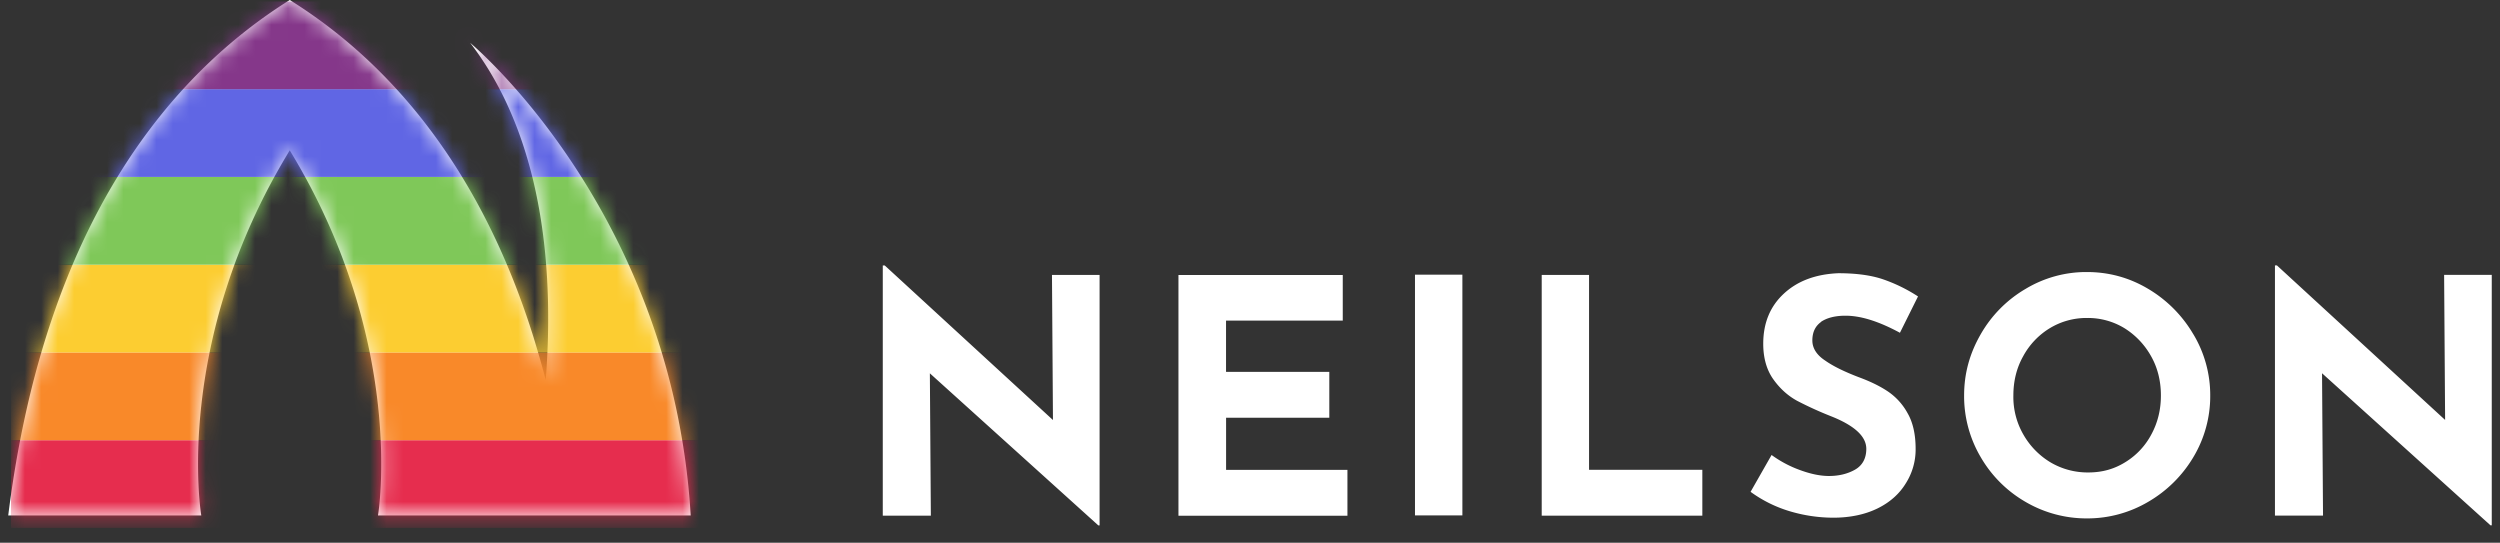
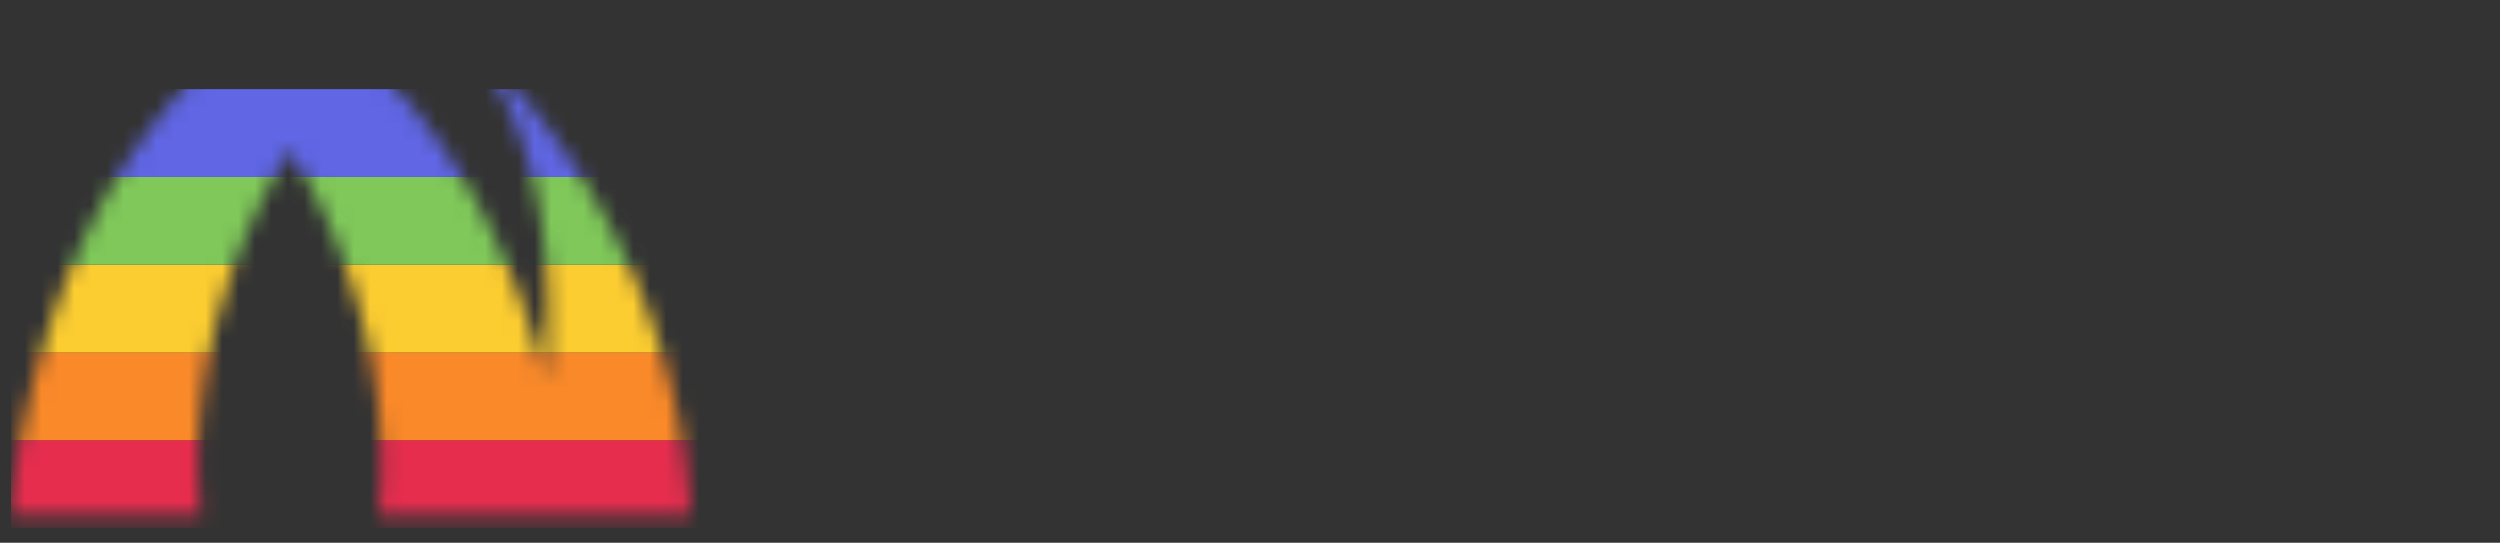
<svg xmlns="http://www.w3.org/2000/svg" width="152" height="33" fill="none">
  <rect width="100%" height="100%" fill="#333333" stroke="none" />
  <g clip-path="url(#a)">
-     <path d="M63.96 16.716h2.895v15.23h-.075l-10.244-9.248.06 8.656h-2.923V16.139h.118l10.229 9.398-.06-8.818v-.003ZM74.543 25.4h6.279v-2.79h-6.279v-3.117h7.097V16.72h-9.99v14.638h10.274v-2.79h-7.378v-3.163l-.003-.003Zm11.488 5.938h2.882V16.7h-2.882v14.637Zm10.586-14.623h-2.881v14.638h9.766v-2.79h-6.888V16.715h.003Zm14.103 2.85c.356-.238.846-.37 1.486-.37.951 0 2.047.355 3.31 1.038l1.099-2.21a9.658 9.658 0 0 0-2.123-1.04c-.743-.253-1.649-.371-2.73-.371-1.38.06-2.48.474-3.31 1.247-.831.773-1.247 1.782-1.247 3.044 0 .861.208 1.589.61 2.154.401.564.875.993 1.44 1.307a22.07 22.07 0 0 0 2.093.952c1.41.564 2.123 1.217 2.123 1.975 0 .58-.238 1.008-.682 1.262-.444.254-.979.387-1.589.387-.519 0-1.099-.118-1.751-.357a6.913 6.913 0 0 1-1.737-.92l-1.277 2.24a7.862 7.862 0 0 0 2.403 1.187 9.313 9.313 0 0 0 2.613.386c1.039 0 1.945-.193 2.703-.564.758-.372 1.335-.891 1.721-1.528a3.838 3.838 0 0 0 .595-2.093c0-.876-.163-1.604-.489-2.169a3.774 3.774 0 0 0-1.217-1.335c-.49-.326-1.084-.61-1.767-.86-.846-.326-1.528-.652-2.032-1.009-.52-.341-.774-.758-.774-1.217 0-.504.179-.876.535-1.13l-.006-.005Zm22.638.759a7.188 7.188 0 0 1 1.024 3.726 7.21 7.21 0 0 1-1.024 3.742 7.67 7.67 0 0 1-2.745 2.718 7.276 7.276 0 0 1-3.727 1.009 7.338 7.338 0 0 1-3.742-1.009 7.458 7.458 0 0 1-2.718-2.718 7.292 7.292 0 0 1-1.008-3.742c0-1.353.341-2.567 1.008-3.726a7.511 7.511 0 0 1 2.73-2.76 7.154 7.154 0 0 1 3.727-1.024c1.338 0 2.582.34 3.727 1.023a7.763 7.763 0 0 1 2.745 2.76h.003Zm-1.975 3.726c0-.875-.194-1.676-.595-2.388a4.693 4.693 0 0 0-1.619-1.707 4.27 4.27 0 0 0-2.271-.622 4.3 4.3 0 0 0-2.271.622 4.497 4.497 0 0 0-1.619 1.707c-.401.712-.595 1.512-.595 2.388a4.563 4.563 0 0 0 .595 2.347 4.661 4.661 0 0 0 1.649 1.706 4.433 4.433 0 0 0 2.317.622c.845 0 1.573-.208 2.24-.622a4.369 4.369 0 0 0 1.589-1.691c.386-.713.58-1.498.58-2.362Zm17.28 1.483-10.229-9.398h-.117V31.35h2.923l-.06-8.656 10.243 9.247h.076v-15.23h-2.896l.06 8.82v.002ZM28.592 2.612c4.618 6.016 5.068 14.351 4.587 20.491C29.915 10.494 23.51 3.669 17.617 0 10.56 4.415 2.753 13.324.5 31.342h11.739s-1.788-10.48 5.378-22.2c7.152 11.723 5.364 22.2 5.364 22.2h19.014C40.89 12.826 28.592 2.609 28.592 2.609v.003Z" fill="#fff" />
    <mask id="b" style="mask-type:luminance" maskUnits="userSpaceOnUse" x="0" y="0" width="152" height="32">
      <path d="M63.96 16.716h2.895v15.23h-.075l-10.244-9.248.06 8.656h-2.923V16.139h.118l10.229 9.398-.06-8.818v-.003ZM74.543 25.4h6.279v-2.79h-6.279v-3.117h7.097V16.72h-9.99v14.638h10.274v-2.79h-7.378v-3.163l-.003-.003Zm11.488 5.938h2.882V16.7h-2.882v14.637Zm10.586-14.623h-2.881v14.638h9.766v-2.79h-6.888V16.715h.003Zm14.103 2.85c.356-.238.846-.37 1.486-.37.951 0 2.047.355 3.31 1.038l1.099-2.21a9.658 9.658 0 0 0-2.123-1.04c-.743-.253-1.649-.371-2.73-.371-1.38.06-2.48.474-3.31 1.247-.831.773-1.247 1.782-1.247 3.044 0 .861.208 1.589.61 2.154.401.564.875.993 1.44 1.307a22.07 22.07 0 0 0 2.093.952c1.41.564 2.123 1.217 2.123 1.975 0 .58-.238 1.008-.682 1.262-.444.254-.979.387-1.589.387-.519 0-1.099-.118-1.751-.357a6.913 6.913 0 0 1-1.737-.92l-1.277 2.24a7.862 7.862 0 0 0 2.403 1.187 9.313 9.313 0 0 0 2.613.386c1.039 0 1.945-.193 2.703-.564.758-.372 1.335-.891 1.721-1.528a3.838 3.838 0 0 0 .595-2.093c0-.876-.163-1.604-.489-2.169a3.774 3.774 0 0 0-1.217-1.335c-.49-.326-1.084-.61-1.767-.86-.846-.326-1.528-.652-2.032-1.009-.52-.341-.774-.758-.774-1.217 0-.504.179-.876.535-1.13l-.006-.005Zm22.638.759a7.188 7.188 0 0 1 1.024 3.726 7.21 7.21 0 0 1-1.024 3.742 7.67 7.67 0 0 1-2.745 2.718 7.276 7.276 0 0 1-3.727 1.009 7.338 7.338 0 0 1-3.742-1.009 7.458 7.458 0 0 1-2.718-2.718 7.292 7.292 0 0 1-1.008-3.742c0-1.353.341-2.567 1.008-3.726a7.511 7.511 0 0 1 2.73-2.76 7.154 7.154 0 0 1 3.727-1.024c1.338 0 2.582.34 3.727 1.023a7.763 7.763 0 0 1 2.745 2.76h.003Zm-1.975 3.726c0-.875-.194-1.676-.595-2.388a4.693 4.693 0 0 0-1.619-1.707 4.27 4.27 0 0 0-2.271-.622 4.3 4.3 0 0 0-2.271.622 4.497 4.497 0 0 0-1.619 1.707c-.401.712-.595 1.512-.595 2.388a4.563 4.563 0 0 0 .595 2.347 4.661 4.661 0 0 0 1.649 1.706 4.433 4.433 0 0 0 2.317.622c.845 0 1.573-.208 2.24-.622a4.369 4.369 0 0 0 1.589-1.691c.386-.713.58-1.498.58-2.362Zm17.28 1.483-10.229-9.398h-.117V31.35h2.923l-.06-8.656 10.243 9.247h.076v-15.23h-2.896l.06 8.82v.002ZM28.592 2.612c4.618 6.016 5.068 14.351 4.587 20.491C29.915 10.494 23.51 3.669 17.617 0 10.56 4.415 2.753 13.324.5 31.342h11.739s-1.788-10.48 5.378-22.2c7.152 11.723 5.364 22.2 5.364 22.2h19.014C40.89 12.826 28.592 2.609 28.592 2.609v.003Z" fill="#fff" />
    </mask>
    <g mask="url(#b)">
      <path d="M45.667 26.763H.67V32.1h44.998v-5.337Z" fill="#E62D4E" />
      <path d="M45.667 21.427H.67v5.336h44.998v-5.336Z" fill="#F98929" />
      <path d="M45.667 16.094H.67v5.336h44.998v-5.336Z" fill="#FCCD31" />
      <path d="M45.667 10.757H.67v5.337h44.998v-5.337Z" fill="#7FC859" />
      <path d="M45.667 5.42H.67v5.337h44.998V5.421Z" fill="#6066E4" />
-       <path d="M45.667.088H.67v5.336h44.998V.088Z" fill="#85378A" />
    </g>
  </g>
  <defs>
    <clipPath id="a">
      <path fill="#fff" transform="translate(.5)" d="M0 0h151v32.1H0z" />
    </clipPath>
  </defs>
</svg>